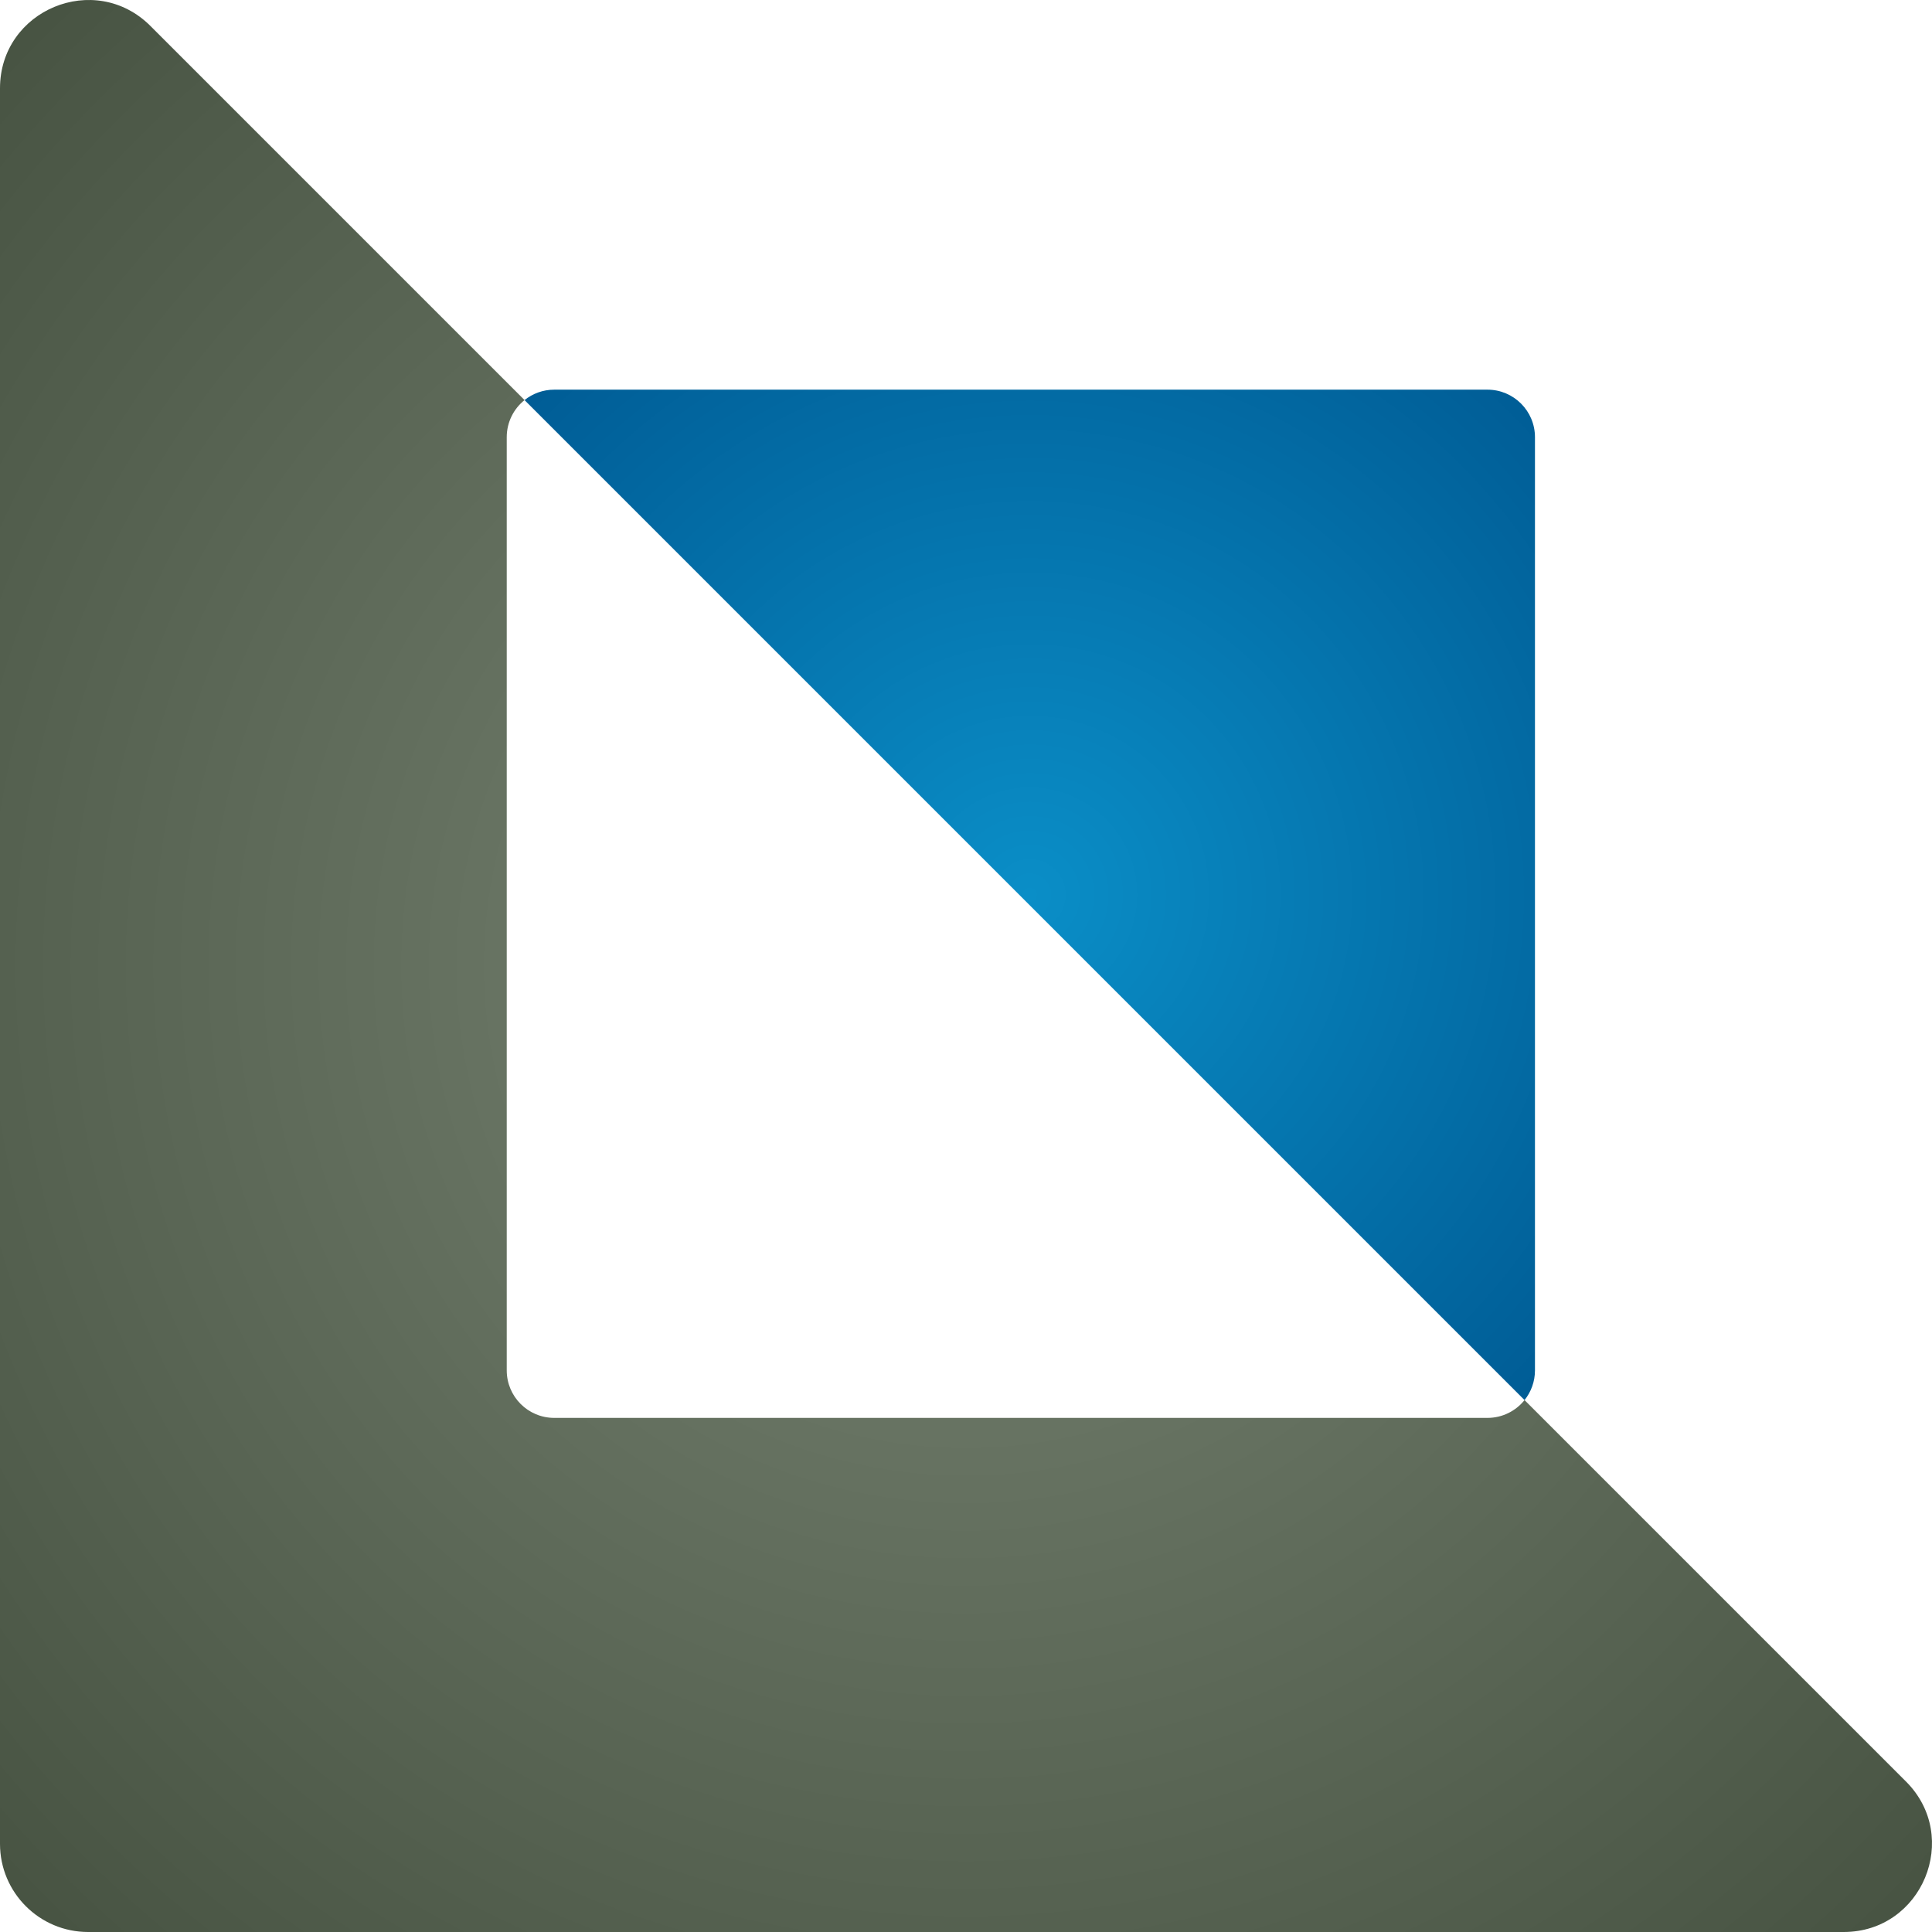
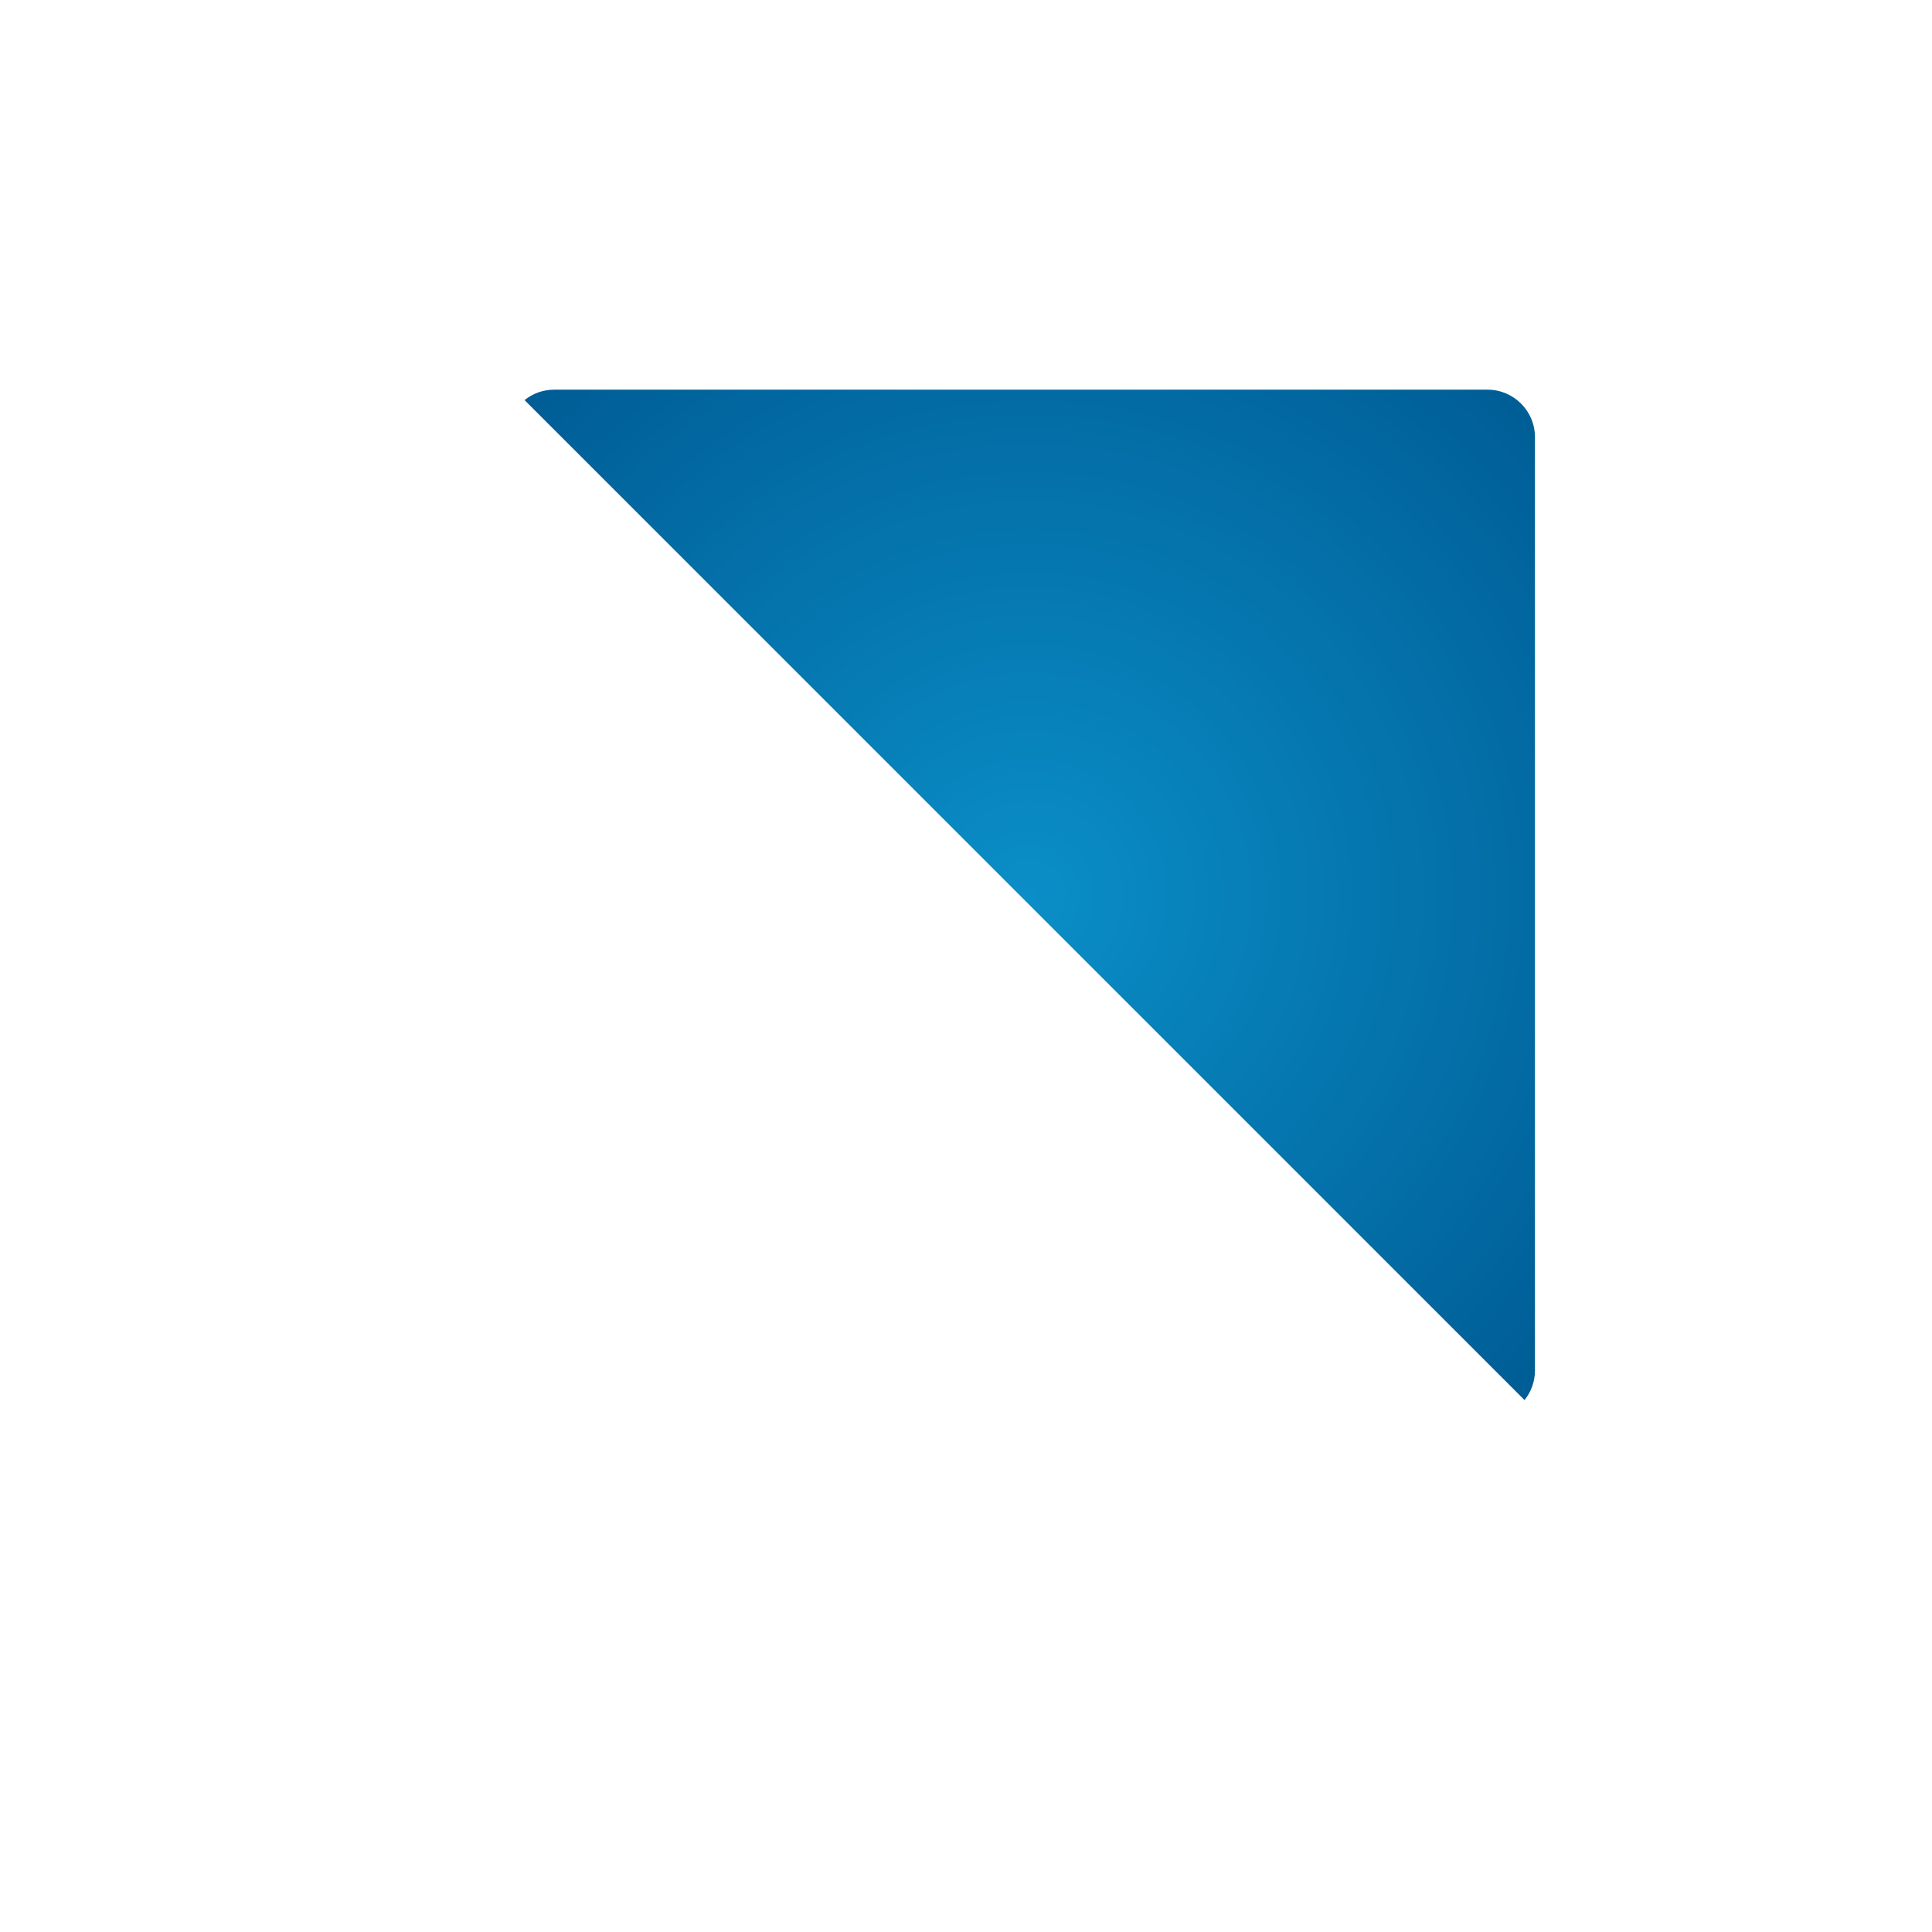
<svg xmlns="http://www.w3.org/2000/svg" width="244" height="244" viewBox="0 0 244 244" fill="none">
-   <path fill-rule="evenodd" clip-rule="evenodd" d="M0 11.153V232.869C0 239.017 4.983 244 11.131 244H232.847C242.763 244 247.73 232.011 240.718 224.998L192.54 176.821C191.441 178.193 189.751 179.071 187.857 179.071H69.998C66.684 179.071 63.998 176.384 63.998 173.071V55.211C63.998 53.317 64.876 51.627 66.247 50.528L19.002 3.282C11.989 -3.73 0 1.237 0 11.153Z" fill="url(#paint0_angular_6_873)" />
  <path fill-rule="evenodd" clip-rule="evenodd" d="M192.54 176.823C193.364 175.796 193.857 174.491 193.857 173.072V55.212C193.857 51.899 191.171 49.212 187.857 49.212H69.998C68.578 49.212 67.274 49.705 66.247 50.529L192.54 176.823Z" fill="url(#paint1_angular_6_873)" />
  <defs>
    <radialGradient id="paint0_angular_6_873" cx="0" cy="0" r="1" gradientUnits="userSpaceOnUse" gradientTransform="translate(122 122) rotate(135) scale(172.534)">
      <stop stop-color="#788473" />
      <stop offset="1" stop-color="#465241" />
    </radialGradient>
    <radialGradient id="paint1_angular_6_873" cx="0" cy="0" r="1" gradientUnits="userSpaceOnUse" gradientTransform="translate(130.052 113.018) rotate(-45) scale(90.441)">
      <stop stop-color="#0A8EC7" />
      <stop offset="1" stop-color="#005C95" />
    </radialGradient>
  </defs>
</svg>